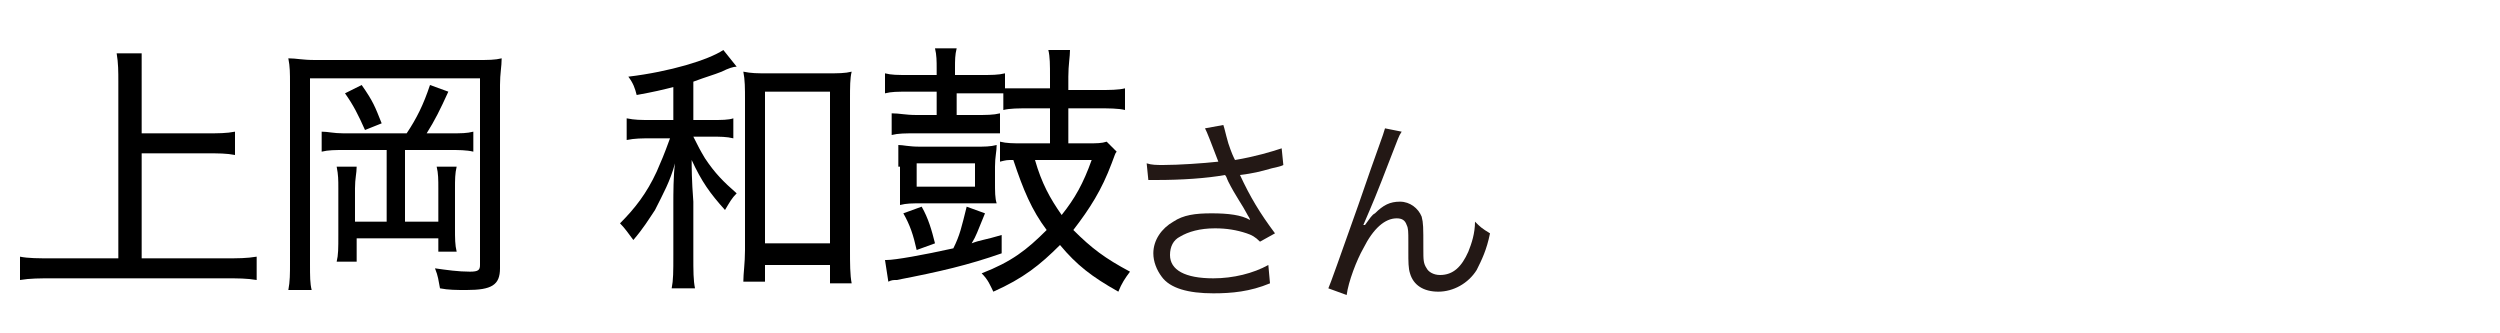
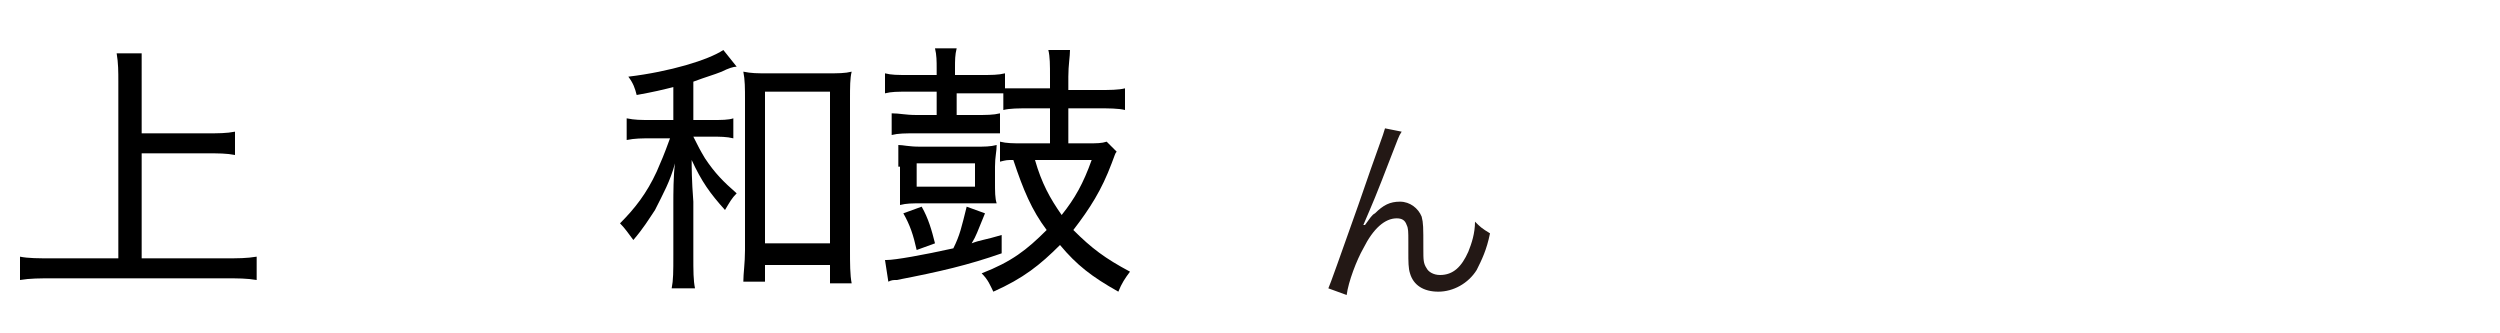
<svg xmlns="http://www.w3.org/2000/svg" version="1.1" id="a" x="0px" y="0px" width="150px" height="20px" viewBox="0 0 150 20" style="enable-background:new 0 0 150 20;" xml:space="preserve">
  <style type="text/css">
	.st0{fill:#231815;}
</style>
-   <path class="st0" d="M72.6,8.4c-0.2-0.5-0.2-0.5-0.3-0.7l1.1-0.2c0.1,0.3,0.1,0.4,0.3,1.1c0.2,0.6,0.3,0.8,0.4,1  c1.2-0.2,2.2-0.5,2.8-0.7l0.1,1c-0.2,0.1-0.3,0.1-0.7,0.2c-0.7,0.2-1.1,0.3-1.9,0.4c0.6,1.3,1.2,2.3,2.1,3.5l-0.9,0.5  c-0.3-0.3-0.5-0.4-0.8-0.5c-0.6-0.2-1.2-0.3-1.9-0.3c-0.9,0-1.6,0.2-2.1,0.5c-0.4,0.2-0.6,0.6-0.6,1.1c0,0.9,0.9,1.4,2.6,1.4  c1.2,0,2.4-0.3,3.3-0.8l0.1,1.1c-1.2,0.5-2.3,0.6-3.4,0.6c-1.5,0-2.6-0.3-3.1-1c-0.3-0.4-0.5-0.9-0.5-1.4c0-0.8,0.5-1.5,1.2-1.9  c0.6-0.4,1.3-0.5,2.3-0.5s1.8,0.1,2.3,0.4c0-0.1-0.1-0.2-0.2-0.4c-0.2-0.4-0.7-1.1-1.1-1.9c-0.1-0.2-0.1-0.3-0.2-0.4  c-1.1,0.2-2.6,0.3-4.1,0.3c-0.2,0-0.3,0-0.5,0l-0.1-1c0.3,0.1,0.6,0.1,1,0.1c0.9,0,2.4-0.1,3.3-0.2L72.6,8.4L72.6,8.4z" />
  <path class="st0" d="M84.1,7.9c-0.2,0.3-0.2,0.4-0.6,1.4c-1,2.6-1.1,2.8-1.7,4.2l0.1,0c0.3-0.4,0.4-0.6,0.6-0.7  c0.5-0.5,0.9-0.7,1.5-0.7s1.1,0.4,1.3,0.9c0.1,0.4,0.1,0.6,0.1,1.9c0,0.7,0,0.9,0.2,1.2c0.1,0.2,0.4,0.4,0.8,0.4  c0.8,0,1.3-0.5,1.7-1.4c0.2-0.5,0.4-1.1,0.4-1.8c0.3,0.3,0.4,0.4,0.9,0.7c-0.2,1-0.5,1.6-0.8,2.2c-0.5,0.8-1.4,1.3-2.3,1.3  c-0.9,0-1.5-0.4-1.7-1.1c-0.1-0.3-0.1-0.7-0.1-1.3v-0.6c0-0.6,0-0.8-0.1-1c-0.1-0.3-0.3-0.4-0.6-0.4c-0.7,0-1.4,0.6-2,1.8  c-0.4,0.7-0.9,2-1,2.8l-1.1-0.4c0.1-0.2,0.7-1.9,1.8-5c1.2-3.5,1.5-4.2,1.6-4.6L84.1,7.9L84.1,7.9z" />
  <g>
    <path d="M8.5,15.5h5c0.8,0,1.3,0,1.9-0.1v1.4c-0.6-0.1-1.1-0.1-1.9-0.1H3.1c-0.7,0-1.3,0-1.9,0.1v-1.4c0.5,0.1,1.1,0.1,1.9,0.1h4   V4.9c0-0.6,0-1.1-0.1-1.7h1.5C8.5,3.7,8.5,4.2,8.5,4.9V8h3.9c0.7,0,1.2,0,1.7-0.1v1.4c-0.5-0.1-1-0.1-1.7-0.1H8.5V15.5z" />
-     <path d="M17.4,5c0-0.6,0-1-0.1-1.5c0.5,0,0.8,0.1,1.6,0.1h9.7c0.7,0,1.1,0,1.5-0.1c0,0.5-0.1,0.9-0.1,1.6v11c0,1-0.5,1.3-2,1.3   c-0.6,0-1.1,0-1.6-0.1c-0.1-0.5-0.1-0.7-0.3-1.2c0.7,0.1,1.4,0.2,2.1,0.2c0.5,0,0.6-0.1,0.6-0.4V4.7H18.6v11.1c0,0.8,0,1.2,0.1,1.6   h-1.4c0.1-0.5,0.1-1,0.1-1.6V5z M24.4,8c0.6-0.9,1-1.7,1.4-2.9l1.1,0.4c-0.5,1.1-0.8,1.7-1.3,2.5H27c0.7,0,1,0,1.4-0.1v1.2   C28,9,27.5,9,27,9h-2.7v4.3h2v-2c0-0.5,0-0.9-0.1-1.3h1.2c-0.1,0.4-0.1,0.8-0.1,1.3v2.4c0,0.6,0,1,0.1,1.4h-1.1v-0.8h-4.9v1.4h-1.2   c0.1-0.4,0.1-0.8,0.1-1.6v-2.8c0-0.5,0-0.8-0.1-1.3h1.2c0,0.4-0.1,0.7-0.1,1.3v2h1.9V9h-2.5c-0.6,0-1,0-1.4,0.1V7.9   C19.7,7.9,20,8,20.6,8H24.4z M21.7,5.1c0.7,1,0.8,1.3,1.2,2.3l-1,0.4c-0.4-0.9-0.7-1.5-1.2-2.2L21.7,5.1z" />
    <path d="M40.5,5.2c-0.8,0.2-1.2,0.3-2.3,0.5c-0.1-0.4-0.2-0.7-0.5-1.1c2.5-0.3,4.8-1,5.7-1.6l0.8,1C44,4,43.7,4.1,43.3,4.3   c-0.5,0.2-0.9,0.3-1.7,0.6v2.3h1.1c0.6,0,1,0,1.3-0.1v1.2c-0.4-0.1-0.8-0.1-1.3-0.1h-1.1C41.9,8.8,42,9,42.3,9.5   c0.6,0.9,1.1,1.4,1.9,2.1c-0.3,0.3-0.4,0.5-0.7,1c-0.9-1-1.4-1.7-2-3c0,0.4,0,1.2,0.1,2.5v3.2c0,1,0,1.5,0.1,2h-1.4   c0.1-0.5,0.1-1,0.1-2v-3.1c0-0.5,0-1.7,0.1-2.4c-0.3,1.1-0.7,1.8-1.2,2.8c-0.4,0.6-0.7,1.1-1.3,1.8c-0.3-0.4-0.5-0.7-0.8-1   c0.9-0.9,1.6-1.8,2.2-3.1c0.3-0.7,0.4-0.9,0.8-2h-1.1c-0.6,0-1,0-1.5,0.1V7.1c0.5,0.1,0.8,0.1,1.5,0.1h1.3V5.2z M45.9,16.9h-1.3   c0-0.5,0.1-1.1,0.1-1.9V6c0-0.7,0-1.2-0.1-1.7c0.5,0.1,0.8,0.1,1.5,0.1h3.5c0.7,0,1.1,0,1.5-0.1C51,4.7,51,5.2,51,6v9   c0,0.8,0,1.5,0.1,2h-1.3v-1.1h-3.9V16.9z M45.9,14.6h3.9V5.5h-3.9V14.6z" />
    <path d="M59.1,12.8c-0.5,1.2-0.5,1.3-0.8,1.8c0.5-0.2,0.8-0.2,1.8-0.5v1.1c-2,0.7-3.7,1.1-6.3,1.6c-0.2,0-0.3,0-0.5,0.1l-0.2-1.3   c0,0,0.1,0,0.1,0c0.5,0,2.2-0.3,4-0.7c0.4-0.8,0.5-1.3,0.8-2.5L59.1,12.8z M60.2,5.6c-0.4,0-0.7,0-1.3,0h-1.5v1.3h1.1   c0.7,0,1.1,0,1.5-0.1v1.2c-0.4,0-0.7,0-1.4,0H55c-0.7,0-1.1,0-1.5,0.1V6.8C54,6.8,54.3,6.9,55,6.9h1.2V5.5h-1.6   c-0.8,0-1.1,0-1.5,0.1V4.4c0.4,0.1,0.7,0.1,1.5,0.1h1.6V4.1c0-0.4,0-0.8-0.1-1.2h1.3c-0.1,0.4-0.1,0.7-0.1,1.2v0.4h1.5   c0.7,0,1.1,0,1.5-0.1v0.9c0.4,0,0.8,0,1.4,0H63V4.6c0-0.7,0-1.2-0.1-1.6h1.3c0,0.4-0.1,0.9-0.1,1.6v0.8h1.8c0.7,0,1.2,0,1.6-0.1   v1.3c-0.4-0.1-1-0.1-1.6-0.1h-1.8v2.1h1.2c0.5,0,0.8,0,1.1-0.1l0.6,0.6c-0.1,0.1-0.1,0.2-0.3,0.7c-0.6,1.6-1.3,2.7-2.3,4   c1.1,1.1,1.9,1.7,3.4,2.5c-0.3,0.4-0.5,0.7-0.7,1.2c-1.6-0.9-2.5-1.6-3.5-2.8c-1.2,1.2-2.2,2-4,2.8c-0.2-0.4-0.3-0.7-0.7-1.1   c1.8-0.7,2.7-1.4,3.9-2.6c-0.9-1.2-1.4-2.4-2-4.2c-0.4,0-0.4,0-0.8,0.1V8.5c0.4,0.1,0.8,0.1,1.3,0.1H63V6.5h-1.2   c-0.7,0-1.2,0-1.6,0.1V5.6z M53.9,10c0-0.6,0-0.9,0-1.3c0.3,0,0.6,0.1,1.3,0.1h3.3c0.6,0,0.9,0,1.3-0.1c0,0.4-0.1,0.7-0.1,1.3v0.9   c0,0.6,0,1,0.1,1.3c-0.4,0-0.7,0-1.3,0h-3.2c-0.6,0-0.9,0-1.3,0.1c0-0.5,0-0.7,0-1.4V10z M55,15c-0.2-0.9-0.4-1.5-0.8-2.2l1.1-0.4   c0.4,0.7,0.6,1.4,0.8,2.2L55,15z M55,11.2h3.5V9.8H55V11.2z M62.1,9.6c0.4,1.4,0.9,2.3,1.6,3.3c0.8-1,1.3-1.9,1.8-3.3H62.1z" />
  </g>
</svg>